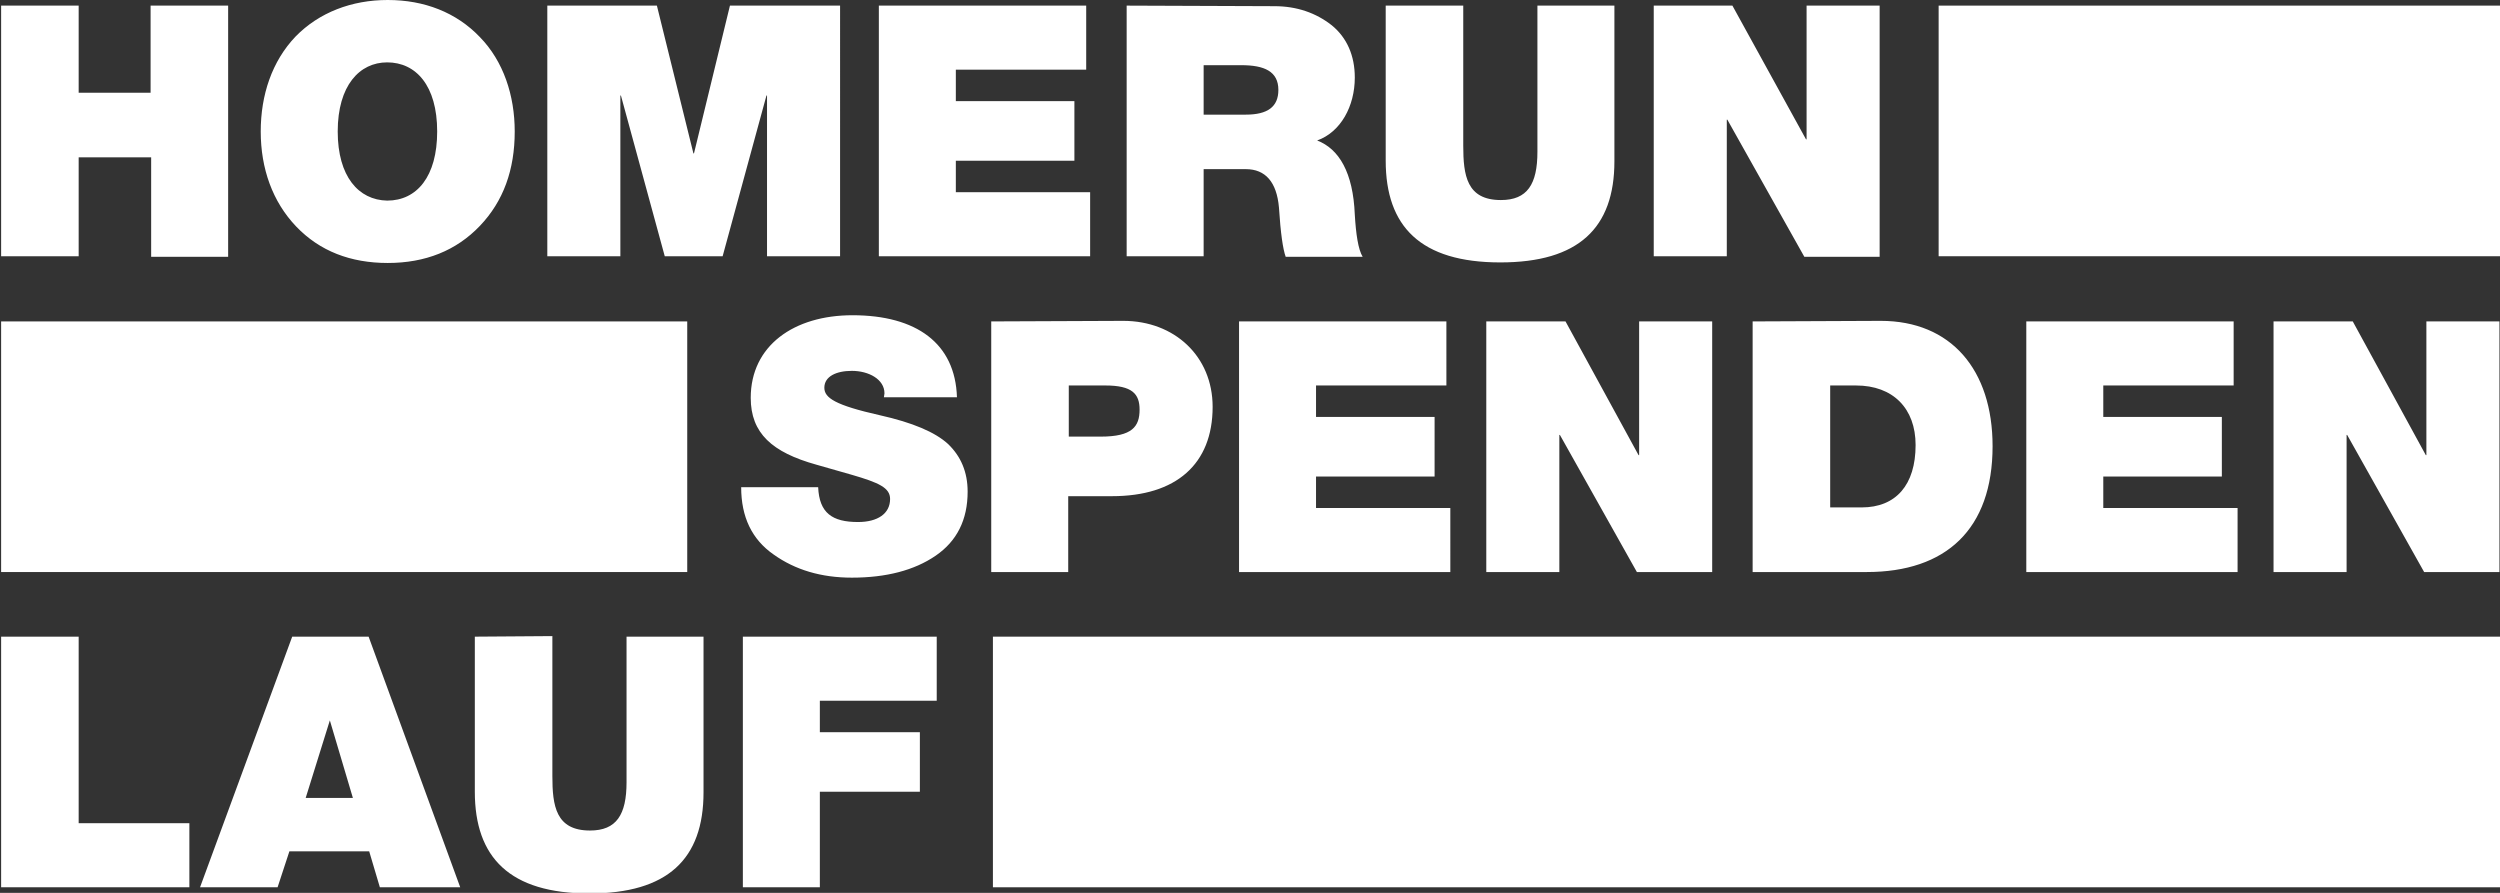
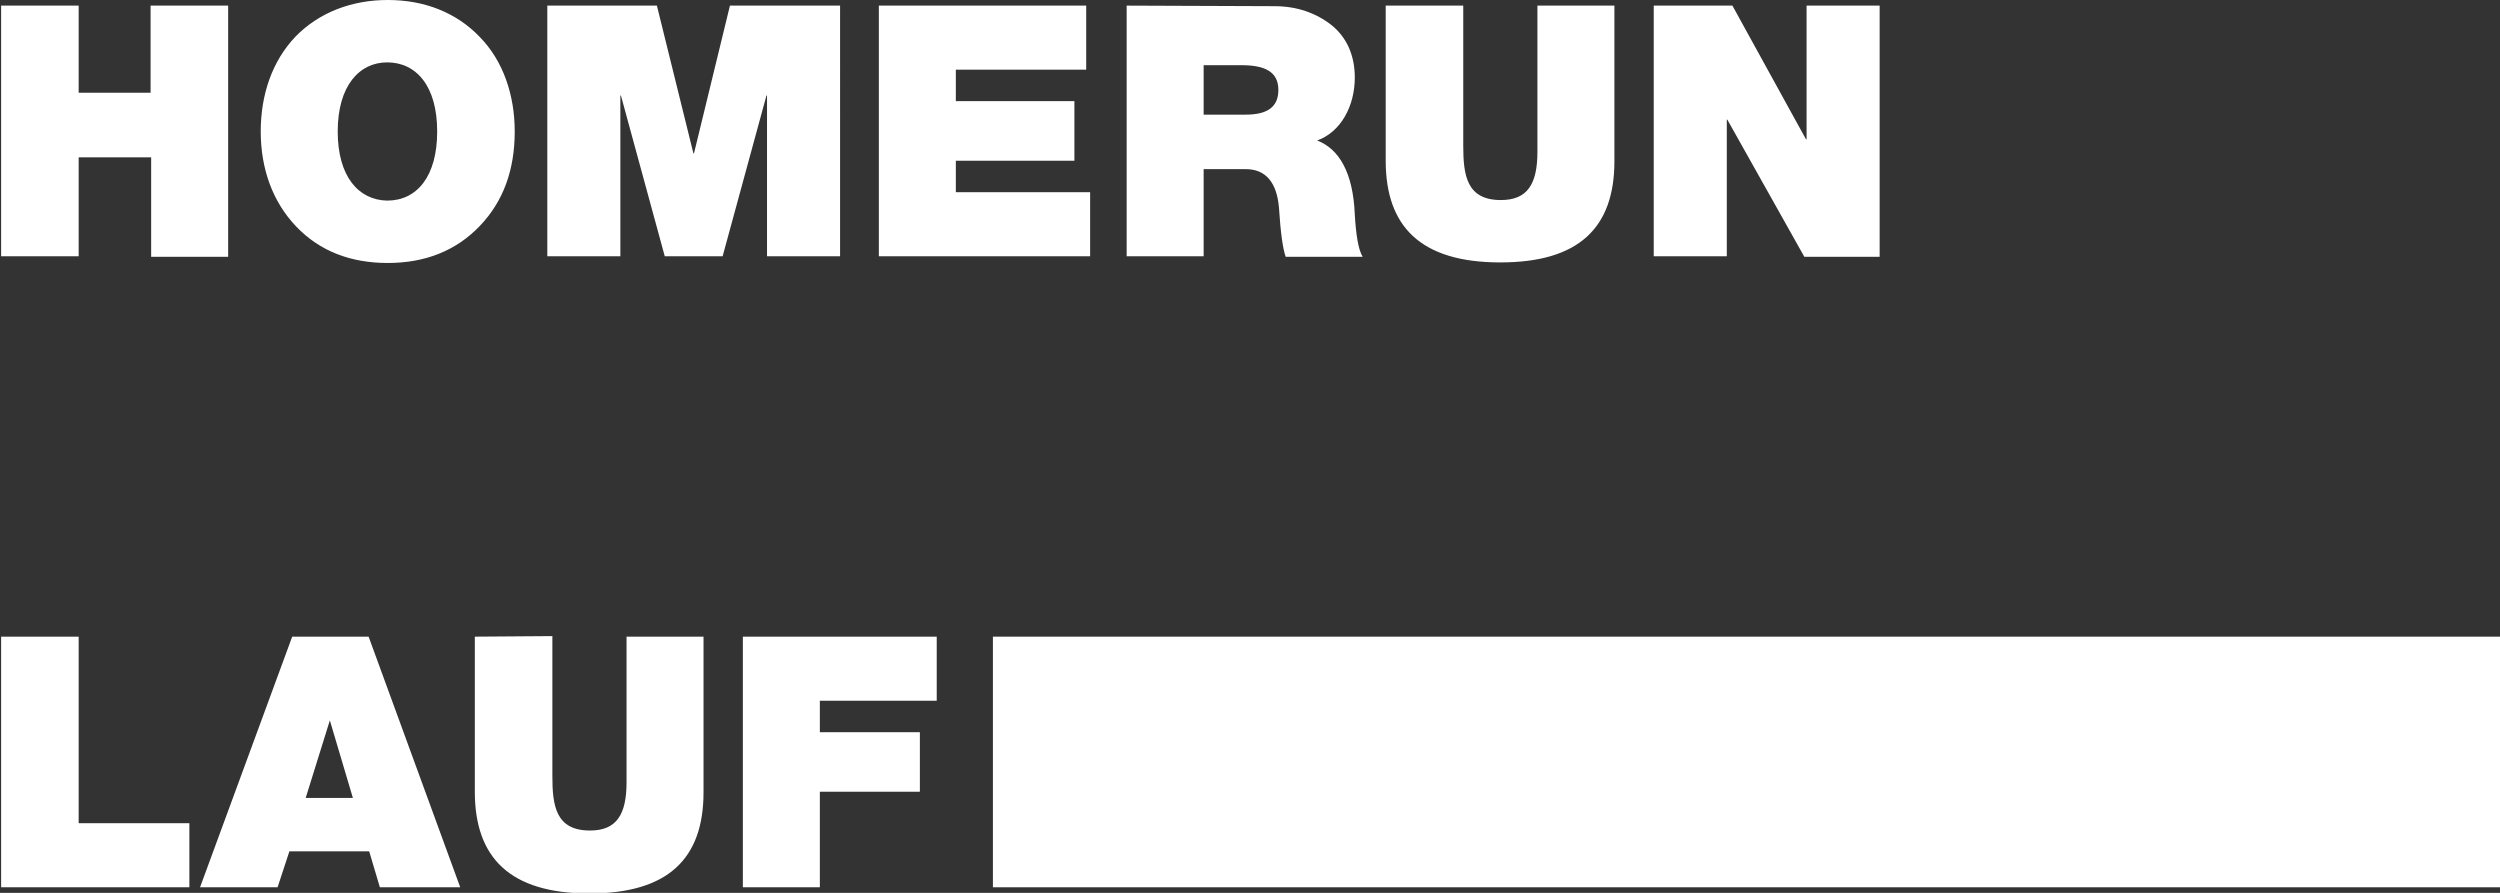
<svg xmlns="http://www.w3.org/2000/svg" xmlns:xlink="http://www.w3.org/1999/xlink" version="1.1" id="Ebene_1" x="0px" y="0px" viewBox="0 0 444.9 158.9" style="enable-background:new 0 0 444.9 158.9;" xml:space="preserve">
  <rect x="0" y="0" width="444.9" height="158.9" fill="#333333" stroke="none" />
  <style type="text/css">
	.st0{clip-path:url(#SVGID_00000079449756814447135140000002877093772812134553_);fill:#FFFFFF;}
	.st1{clip-path:url(#SVGID_00000159472250818752497040000002956197227918975362_);fill:#FFFFFF;}
	.st2{clip-path:url(#SVGID_00000121999303988596098280000009402985699354328705_);fill:#FFFFFF;}
	.st3{fill:#FFFFFF;}
</style>
  <g>
    <g>
      <defs>
        <rect id="SVGID_1_" x="0.2" y="0" width="444.8" height="203.2" />
      </defs>
      <clipPath id="SVGID_00000139978420418911154130000017920288427382825888_">
        <use xlink:href="#SVGID_1_" style="overflow:visible;" />
      </clipPath>
      <path style="clip-path:url(#SVGID_00000139978420418911154130000017920288427382825888_);fill:#FFFFFF;" d="M294.3,1v44.6h13V21.3    h0.1l13.7,24.4h13.4V1h-13v23.8h-0.1L308.3,1H294.3z M246.6,1v27.6c0,11.7,6.2,18.1,20.4,18.1c13.9,0,20.3-6.1,20.3-18V1h-13.7v26    c0,5.8-1.8,8.6-6.5,8.6c-6.1,0-6.7-4.4-6.7-9.7V1H246.6z M214.2,20.5v-8.9h6.7c4.1,0,6.6,1.1,6.6,4.4c0,3-1.9,4.4-5.8,4.4h-7.5    V20.5z M200.5,1v44.6h13.7V30.1h7.5c3.5,0,5.5,2.3,5.9,6.8c0.3,4.6,0.7,7.4,1.2,8.8h13.7c-0.8-1.3-1.2-4.1-1.4-7.5    c-0.3-7.5-2.8-11.7-6.7-13.2c4.2-1.5,6.7-6.1,6.7-11.2c0-3.9-1.4-7.1-4.1-9.3c-2.8-2.2-6.2-3.4-10.2-3.4L200.5,1L200.5,1z     M156.4,1v44.6H194V34.2h-23.9v-5.6h21.1V18h-21.1v-5.6h23.2V1H156.4z M97.4,1v44.6h13V17h0.1l7.8,28.6h10.3l7.8-28.6h0.1v28.6h13    V1h-19.6l-6.4,26.3h-0.1L116.9,1H97.4z M60.1,23.4c0-8.2,3.9-12.3,8.8-12.3c5.1,0,8.9,4.1,8.9,12.3c0,8-3.6,12.3-8.9,12.3    C63.8,35.6,60.1,31.4,60.1,23.4 M69,0c-6.4,0-12.2,2.2-16.4,6.5c-4.2,4.4-6.2,10.4-6.2,16.9c0,6.6,2.1,12.5,6.3,16.9    s9.7,6.5,16.3,6.5c6.7,0,12.2-2.2,16.4-6.6c4.2-4.4,6.2-10,6.2-16.8c0-6.4-2-12.5-6.2-16.8C81.2,2.2,75.5,0,69,0 M0.2,1v44.6H14    V28h12.9v17.7h13.7V1H26.8v15.5H14V1H0.2z" />
    </g>
    <g>
      <defs>
        <rect id="SVGID_00000102531190892437902120000009742167326537689984_" x="0.2" y="0" width="444.8" height="203.2" />
      </defs>
      <clipPath id="SVGID_00000175283428684842318400000006531124887270924957_">
        <use xlink:href="#SVGID_00000102531190892437902120000009742167326537689984_" style="overflow:visible;" />
      </clipPath>
      <path style="clip-path:url(#SVGID_00000175283428684842318400000006531124887270924957_);fill:#FFFFFF;" d="M132.2,113.3v44.6    h13.7v-17h17.8v-10.6h-17.8v-5.6h20.8v-11.4L132.2,113.3L132.2,113.3z M84.5,113.3v27.6c0,11.7,6.2,18.1,20.4,18.1    c13.9,0,20.3-6.1,20.3-18v-27.7h-13.7v25.9c0,5.8-1.8,8.6-6.5,8.6c-6.1,0-6.7-4.4-6.7-9.7v-24.9L84.5,113.3L84.5,113.3z     M58.7,128.2L58.7,128.2l4.1,13.8h-8.4L58.7,128.2z M52,113.3l-16.4,44.6h13.8l2.1-6.4h14.2l1.9,6.4h14.3l-16.3-44.6    C65.6,113.3,52,113.3,52,113.3z M0.2,113.3v44.6h33.5v-11.4H14v-33.2H0.2z" />
    </g>
    <g>
      <defs>
-         <rect id="SVGID_00000177457706400917012680000011064518373761489792_" x="0.2" y="0" width="444.8" height="203.2" />
-       </defs>
+         </defs>
      <clipPath id="SVGID_00000183952753000487782320000016173414233749548454_">
        <use xlink:href="#SVGID_00000177457706400917012680000011064518373761489792_" style="overflow:visible;" />
      </clipPath>
      <path style="clip-path:url(#SVGID_00000183952753000487782320000016173414233749548454_);fill:#FFFFFF;" d="M404.6,57.2v44.6h13    V77.4h0.1l13.7,24.4h13.4V57.2h-13V81h-0.1l-13-23.8H404.6z M360.6,57.2v44.6h37.6V90.4h-23.9v-5.6h21.1V74.2h-21.1v-5.6h23.2    V57.2H360.6z M325.7,90.4V68.6h4.6c6.6,0,10.6,4.1,10.6,10.6c0,7.1-3.5,11.1-9.6,11.1h-5.6V90.4z M311.9,57.2v44.6h20.3    c14.1,0,22.4-7.6,22.4-22.4c0-13.6-7.4-22.3-19.9-22.3L311.9,57.2L311.9,57.2z M264.5,57.2v44.6h13V77.4h0.1l13.7,24.4h13.4V57.2    h-13V81h-0.1l-13-23.8H264.5z M220.5,57.2v44.6h37.6V90.4h-23.9v-5.6h21.1V74.2h-21.1v-5.6h23.2V57.2H220.5z M190.2,77.7v-9.1h6.5    c4.8,0,6.1,1.5,6.1,4.3c0,3-1.3,4.8-6.9,4.8C195.9,77.7,190.2,77.7,190.2,77.7z M176.4,57.2v44.6h13.7V88.3h7.8    c11.4,0,17.9-5.7,17.9-15.9c0-9-6.8-15.3-15.9-15.3L176.4,57.2L176.4,57.2z M151.7,56.1c-10.4,0-18.1,5.4-18.1,14.7    c0,6.3,3.8,9.7,11.7,11.9l6.3,1.8c4.8,1.4,6.8,2.3,6.8,4.3c0,2.6-2.2,4.1-5.7,4.1c-4.6,0-6.9-1.6-7.1-6.2h-13.7    c0,5.3,1.9,9.3,5.8,12c3.8,2.7,8.4,4.1,13.9,4.1c6.1,0,11.1-1.3,14.9-3.9c3.8-2.6,5.7-6.4,5.7-11.4c0-3.5-1.2-6.3-3.5-8.5    c-2.3-2.1-6.3-3.8-12.1-5.1c-8-1.8-9.9-3.1-9.9-4.9c0-2,2.1-3,4.9-3c3,0,5.8,1.5,5.8,4l-0.1,0.7h13    C170,61.1,163.1,56.1,151.7,56.1" />
    </g>
  </g>
-   <rect x="345" y="1" class="st3" width="100" height="44.6" />
  <rect x="176.7" y="113.3" class="st3" width="268.3" height="44.6" />
-   <rect x="0.2" y="57.2" class="st3" width="122.1" height="44.6" />
  <g>
    <defs>
      <rect id="SVGID_00000121991982744094228800000005267389411919912884_" x="0.2" y="0" width="444.8" height="203.2" />
    </defs>
    <clipPath id="SVGID_00000054238584506772243280000001211449712147826321_">
      <use xlink:href="#SVGID_00000121991982744094228800000005267389411919912884_" style="overflow:visible;" />
    </clipPath>
  </g>
</svg>